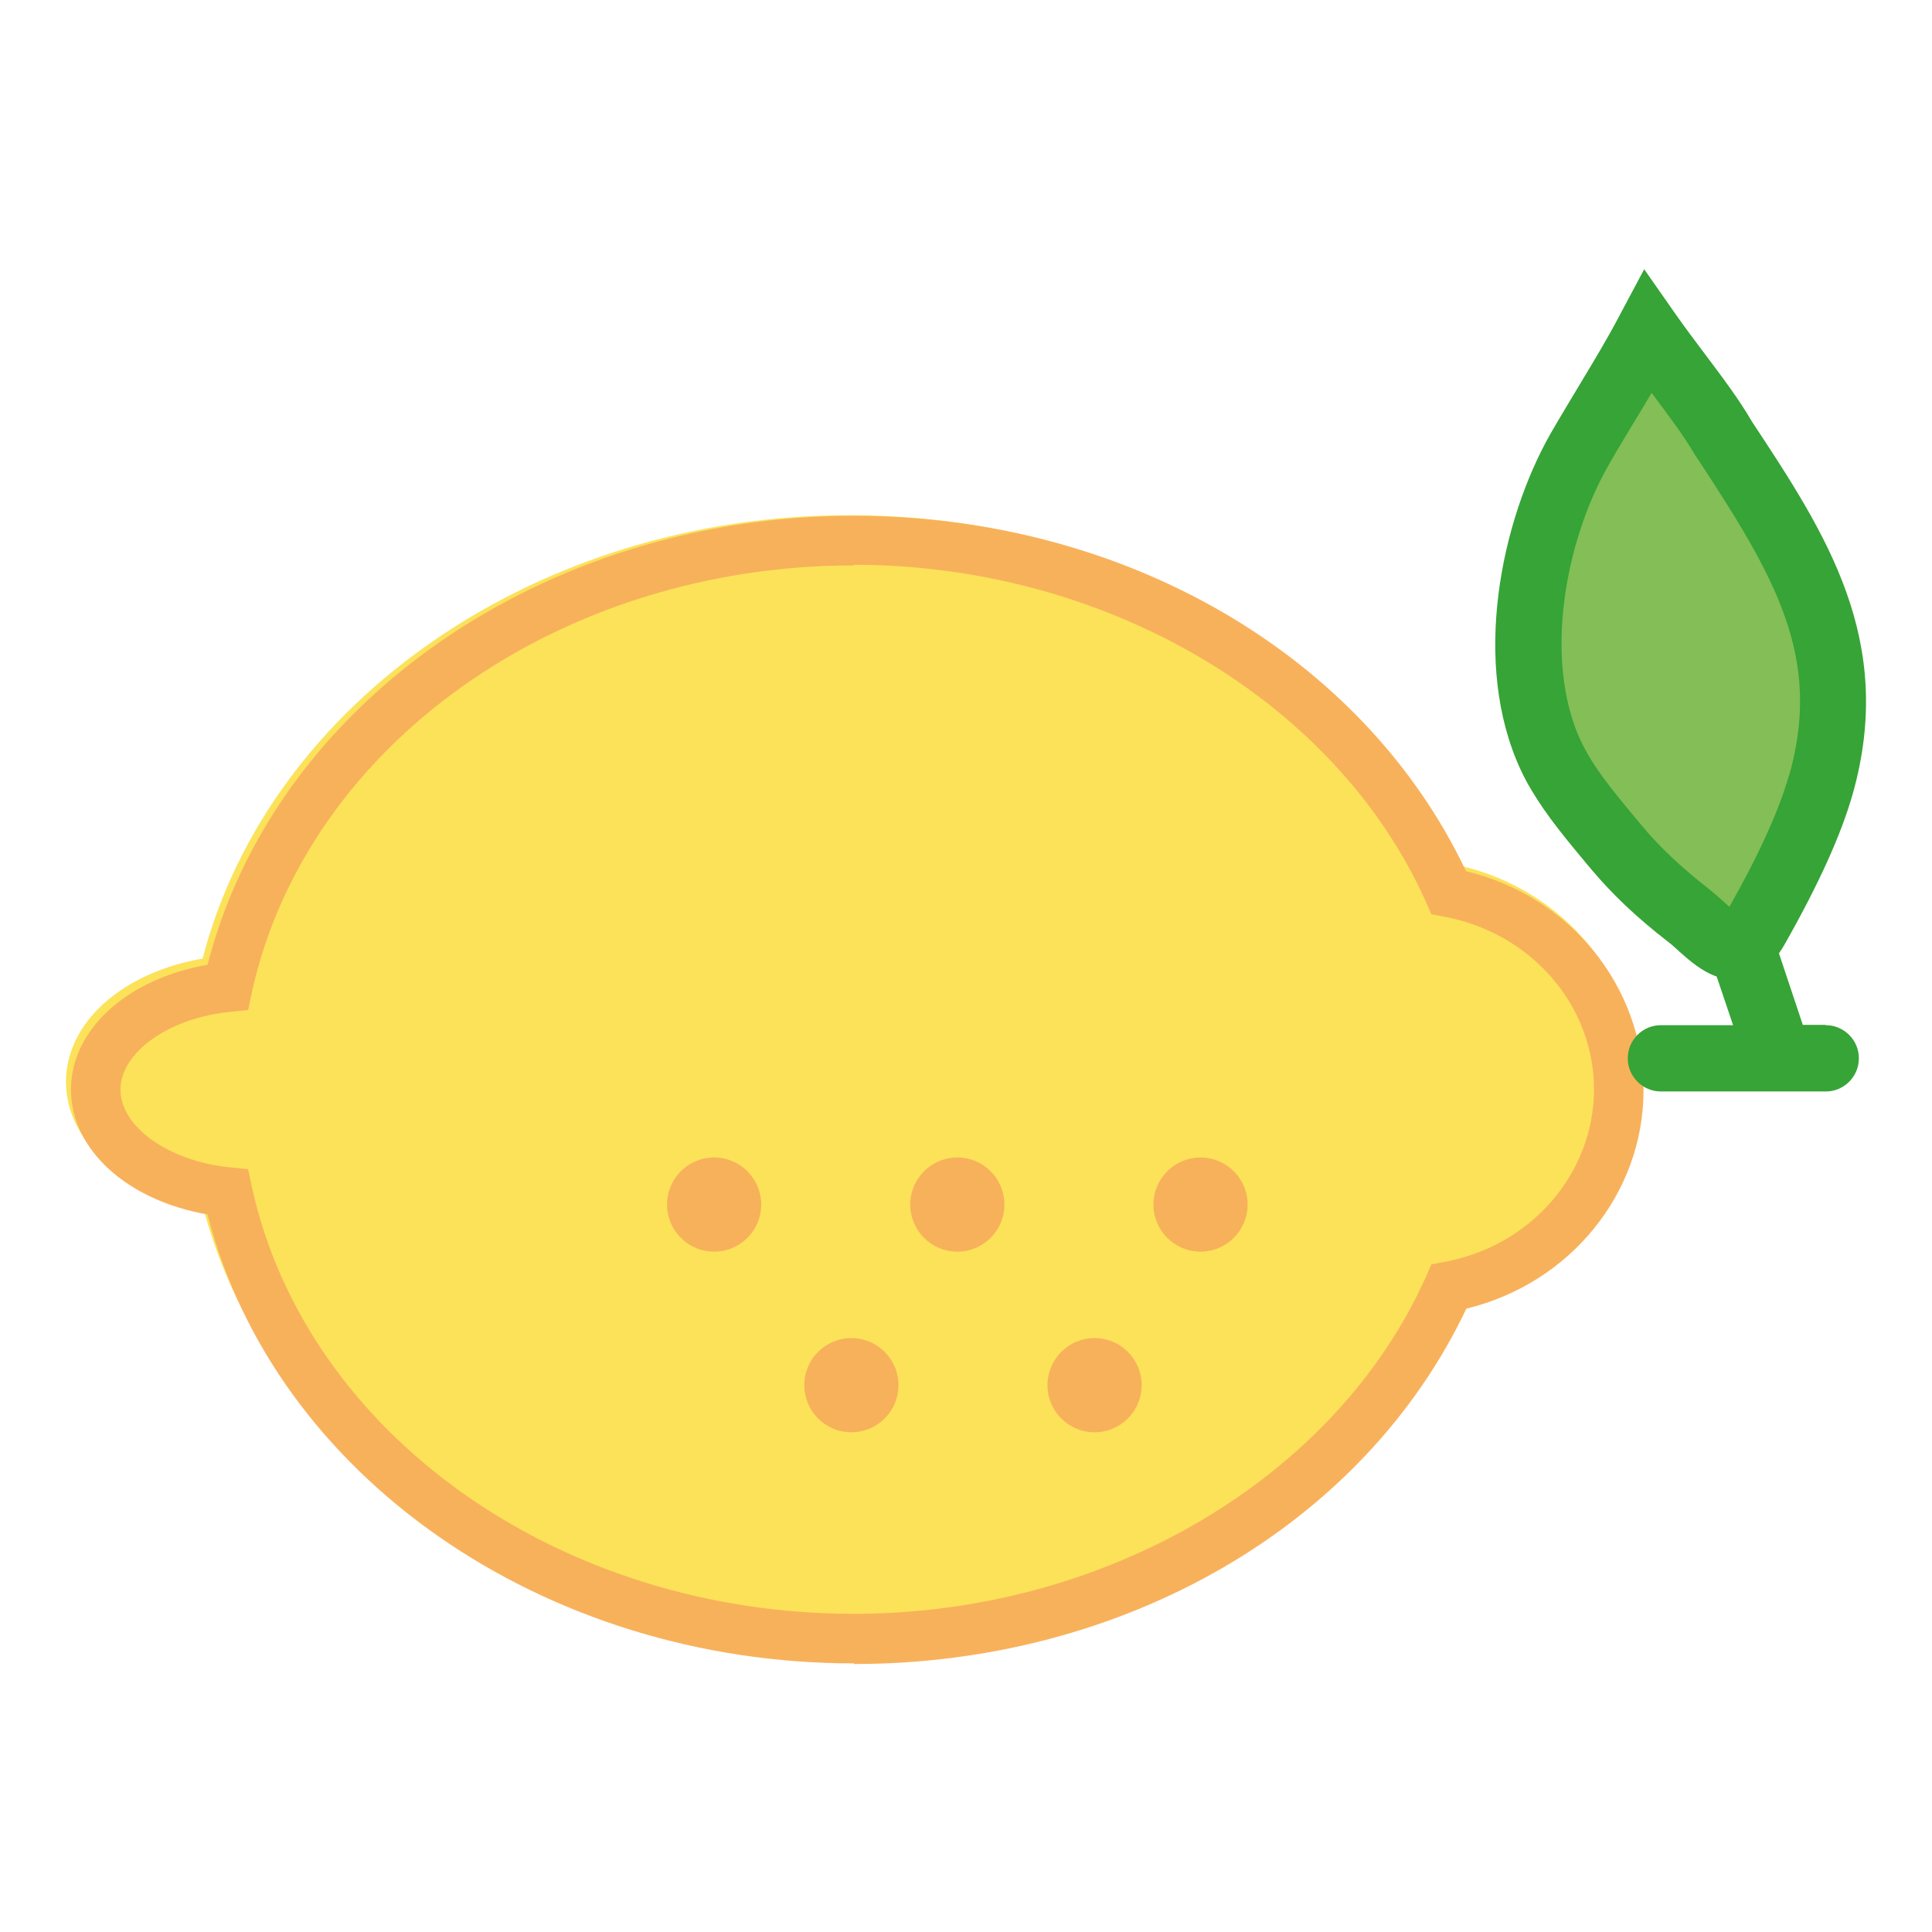
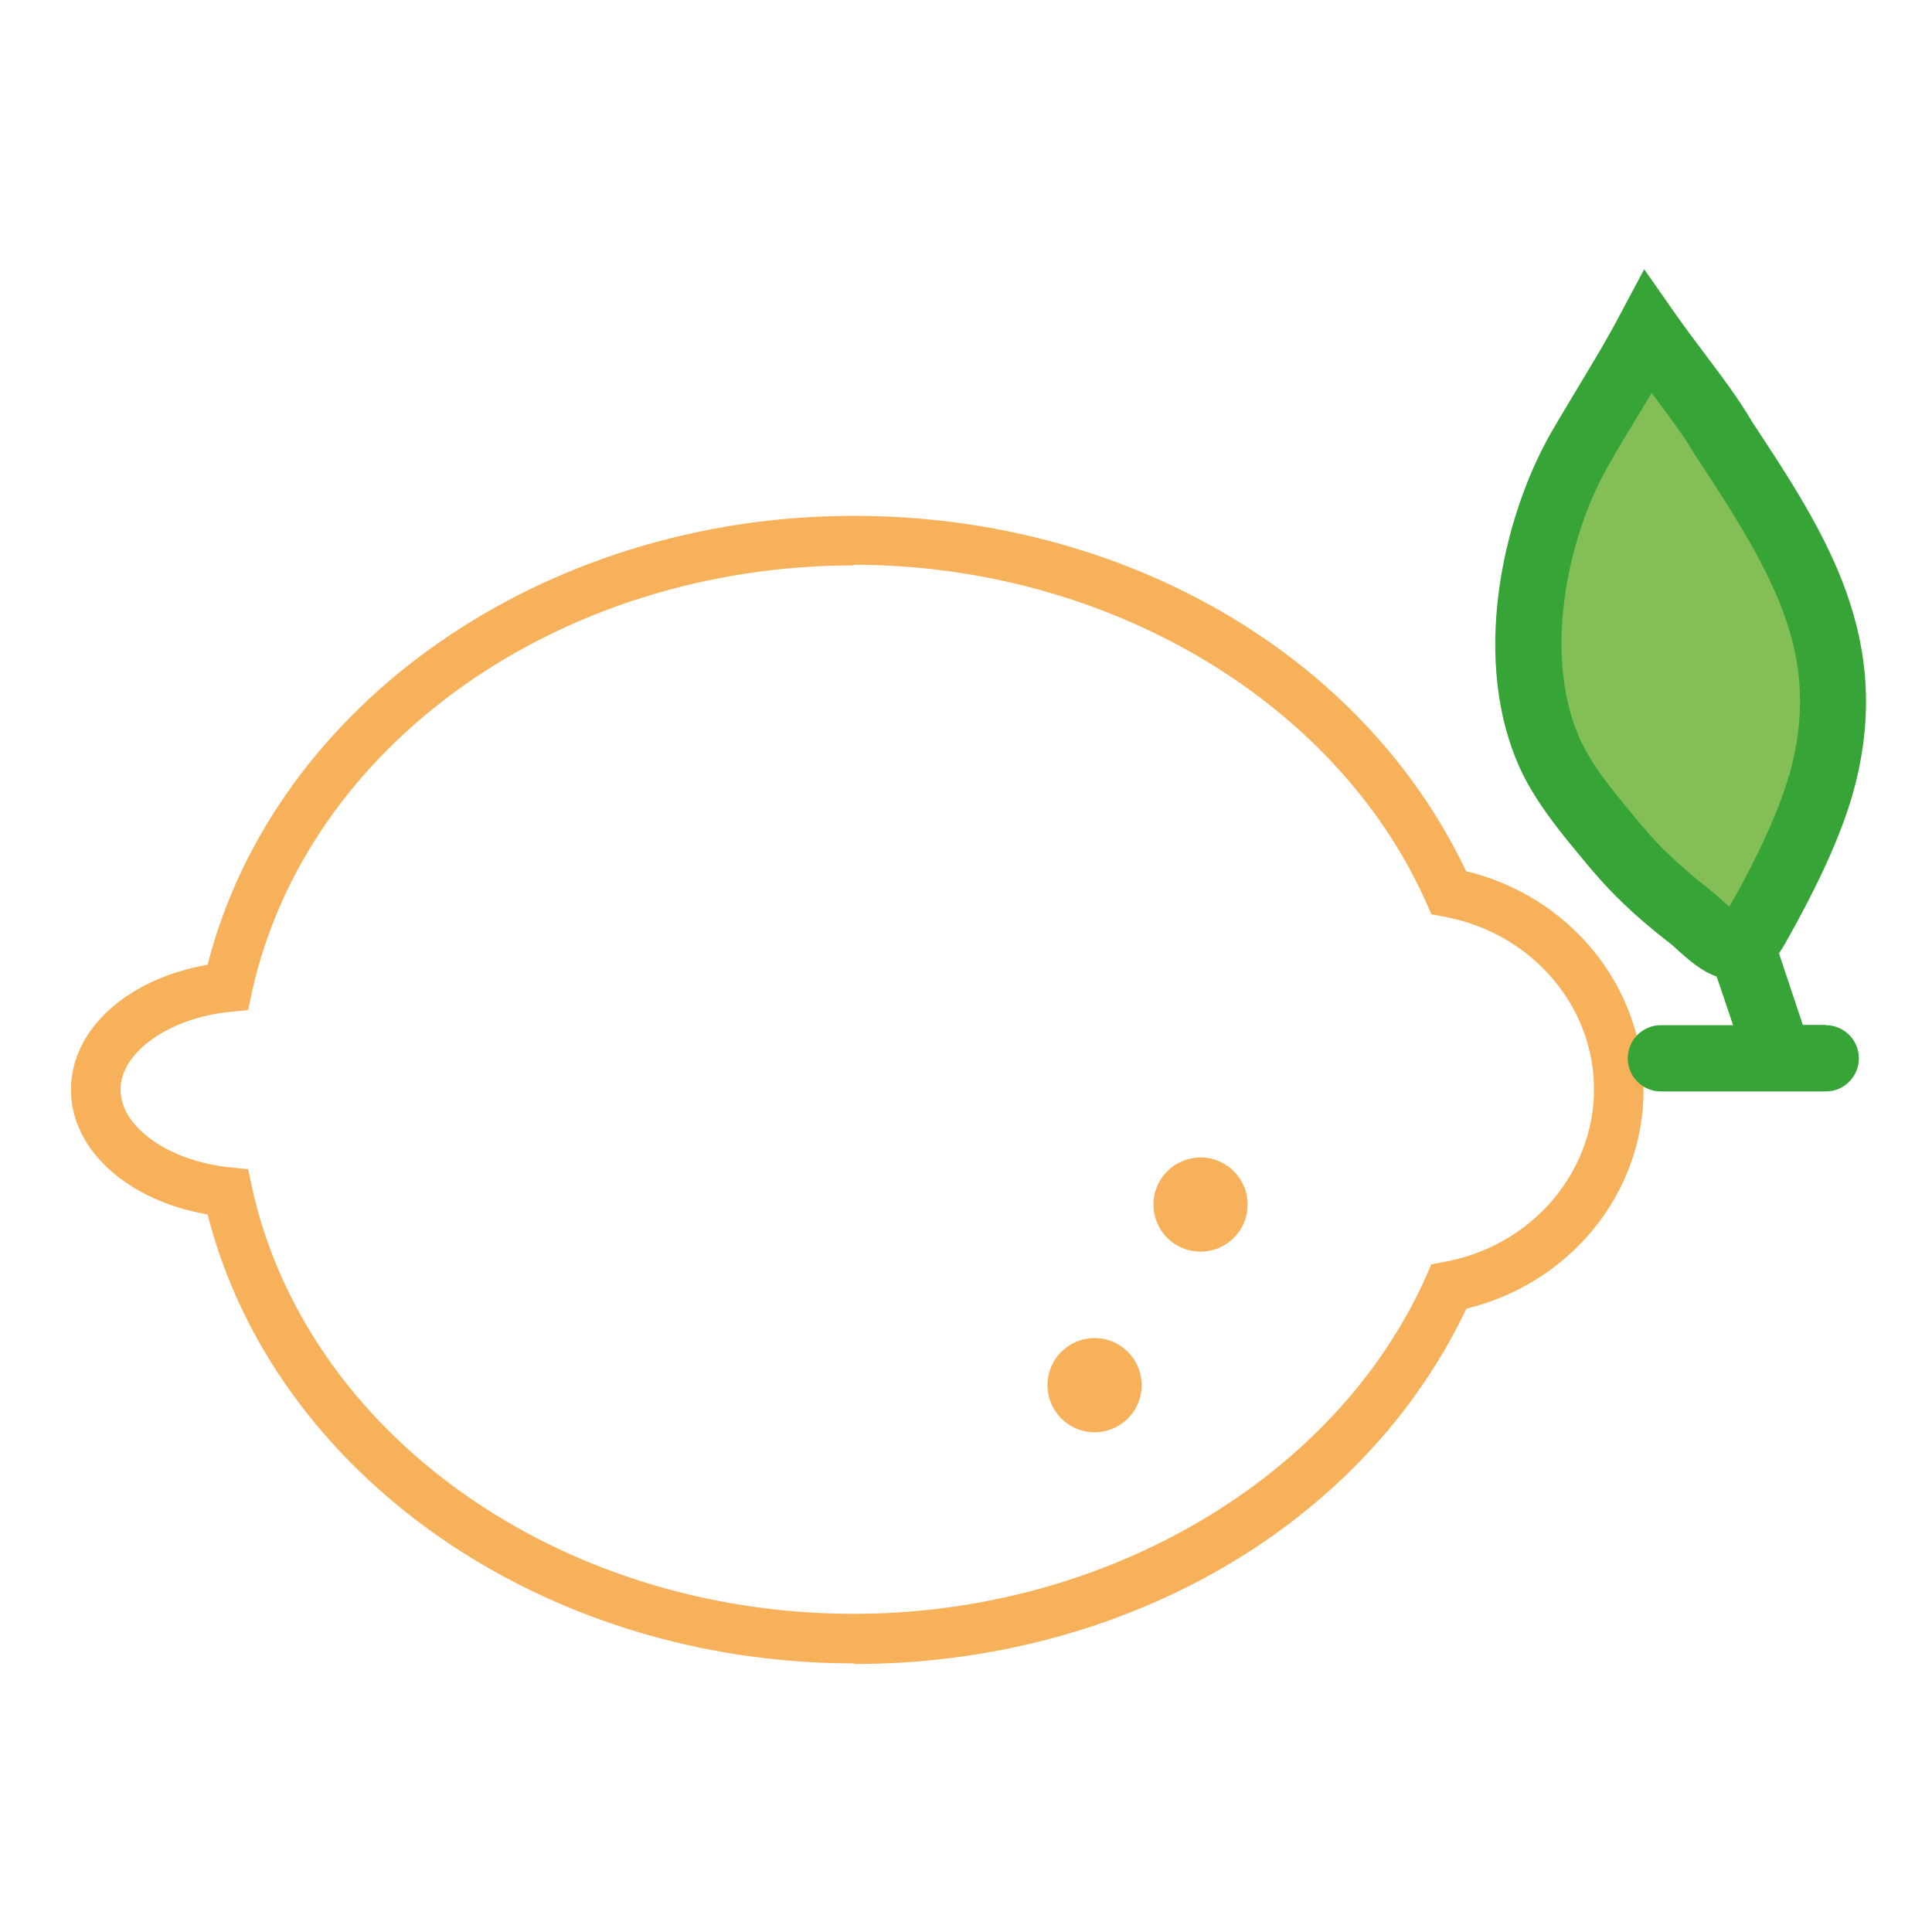
<svg xmlns="http://www.w3.org/2000/svg" id="Calque_1" viewBox="0 0 62.36 62.36">
  <defs>
    <style>.cls-1{fill:#f8b15b;}.cls-2{fill:#fbe259;}.cls-3{fill:#83be57;}.cls-4{fill:#36a436;}</style>
  </defs>
  <path class="cls-3" d="m59.04,33.33h-.92l-.88-2.62s0,0,0,0c.09-.11.18-.24.26-.38,1.1-1.94,1.81-3.5,2.17-4.78,1.36-4.83-.86-8.23-3.22-11.81-.43-.72-.96-1.43-1.52-2.18-.32-.42-.64-.85-.95-1.29l-.75-1.07-.61,1.16c-.39.73-.81,1.43-1.26,2.17-.32.52-.64,1.06-.95,1.61-1.56,2.75-2.51,7.24-.94,10.6.1.21.21.42.32.61.5.84,1.14,1.61,1.76,2.35l.16.19c.64.77,1.41,1.49,2.41,2.28.13.1.26.22.39.33.36.32.76.67,1.25.79l.69,2.06h-2.71c-.44,0-.8.36-.8.8s.36.8.8.8h5.32c.44,0,.8-.36.8-.8s-.36-.8-.8-.8Z" />
-   <path class="cls-2" d="m27.4,53.21h0c-10.03,0-18.71-5.98-20.86-14.31-2.59-.45-4.41-2.06-4.41-3.98,0-1.92,1.82-3.53,4.41-3.98,2.16-8.32,10.83-14.31,20.86-14.31,0,0,0,0,0,0,8.74,0,16.45,4.43,19.76,11.32,3.34.79,5.73,3.66,5.73,6.97,0,3.31-2.38,6.17-5.72,6.97-3.31,6.89-11.02,11.32-19.76,11.32h0Z" />
  <path class="cls-1" d="m27.56,53.69h0c-10.03,0-18.71-6.06-20.86-14.49-2.59-.45-4.41-2.09-4.41-4.03,0-1.94,1.82-3.58,4.41-4.03,2.16-8.43,10.83-14.49,20.86-14.49,0,0,0,0,0,0,8.74,0,16.45,4.49,19.76,11.47,3.34.8,5.73,3.71,5.73,7.06,0,3.35-2.38,6.25-5.72,7.06-3.31,6.98-11.02,11.47-19.76,11.47h0Zm0-35.44c-9.5,0-17.67,5.79-19.43,13.78l-.12.57-.58.06c-1.99.2-3.54,1.31-3.54,2.51,0,1.21,1.56,2.31,3.54,2.51l.58.06.12.57c1.75,7.98,9.92,13.78,19.43,13.78h0c8.14,0,15.56-4.38,18.47-10.89l.17-.39.42-.08c2.8-.51,4.83-2.86,4.83-5.57,0-2.71-2.03-5.05-4.83-5.57l-.42-.08-.17-.39c-2.91-6.51-10.33-10.89-18.47-10.89Z" />
  <path class="cls-4" d="m58.92,33.08h-.73l-.77-2.31c.07-.1.13-.19.19-.3,1.11-1.96,1.82-3.54,2.19-4.84,1.4-4.96-.86-8.4-3.25-12.02-.43-.74-.97-1.45-1.54-2.21-.3-.4-.64-.85-.94-1.28l-1-1.43-.82,1.54c-.38.72-.79,1.4-1.23,2.13l-.03.05c-.31.52-.64,1.06-.95,1.6-1.59,2.81-2.56,7.4-.95,10.85.1.22.22.44.34.64.51.86,1.16,1.63,1.79,2.39l.16.19c.66.78,1.43,1.52,2.45,2.31.12.09.24.2.35.3l.02.02c.33.29.72.64,1.21.81l.53,1.57h-2.33c-.59,0-1.07.48-1.07,1.07s.48,1.07,1.07,1.07h5.32c.59,0,1.07-.48,1.07-1.07s-.48-1.07-1.07-1.07Zm-1.18-8.04c-.31,1.09-.95,2.52-1.92,4.23-.07-.06-.14-.13-.2-.18-.15-.13-.3-.27-.48-.41-.89-.7-1.57-1.34-2.12-2l-.16-.19c-.57-.69-1.17-1.39-1.59-2.11-.08-.14-.16-.29-.24-.45-1.23-2.64-.5-6.47.87-8.88.3-.54.64-1.08.93-1.57.16-.26.32-.53.48-.8.53.71,1.04,1.38,1.41,2.02l.03.04c2.56,3.89,4.08,6.47,3,10.29Z" />
-   <path class="cls-1" d="m24.57,38.88c0,.84-.68,1.52-1.52,1.52s-1.52-.68-1.52-1.52.68-1.52,1.52-1.52,1.52.68,1.52,1.52Z" />
-   <path class="cls-1" d="m29,44.71c0,.84-.68,1.52-1.52,1.52s-1.52-.68-1.52-1.52.68-1.52,1.52-1.52,1.52.68,1.52,1.52Z" />
-   <path class="cls-1" d="m32.42,38.88c0,.84-.68,1.52-1.52,1.52s-1.52-.68-1.52-1.52.68-1.52,1.52-1.52,1.52.68,1.52,1.52Z" />
  <path class="cls-1" d="m36.85,44.71c0,.84-.68,1.52-1.52,1.52s-1.52-.68-1.52-1.52.68-1.52,1.52-1.52,1.52.68,1.52,1.52Z" />
  <path class="cls-1" d="m40.27,38.88c0,.84-.68,1.52-1.52,1.52s-1.52-.68-1.52-1.52.68-1.52,1.52-1.52,1.52.68,1.52,1.52Z" />
</svg>